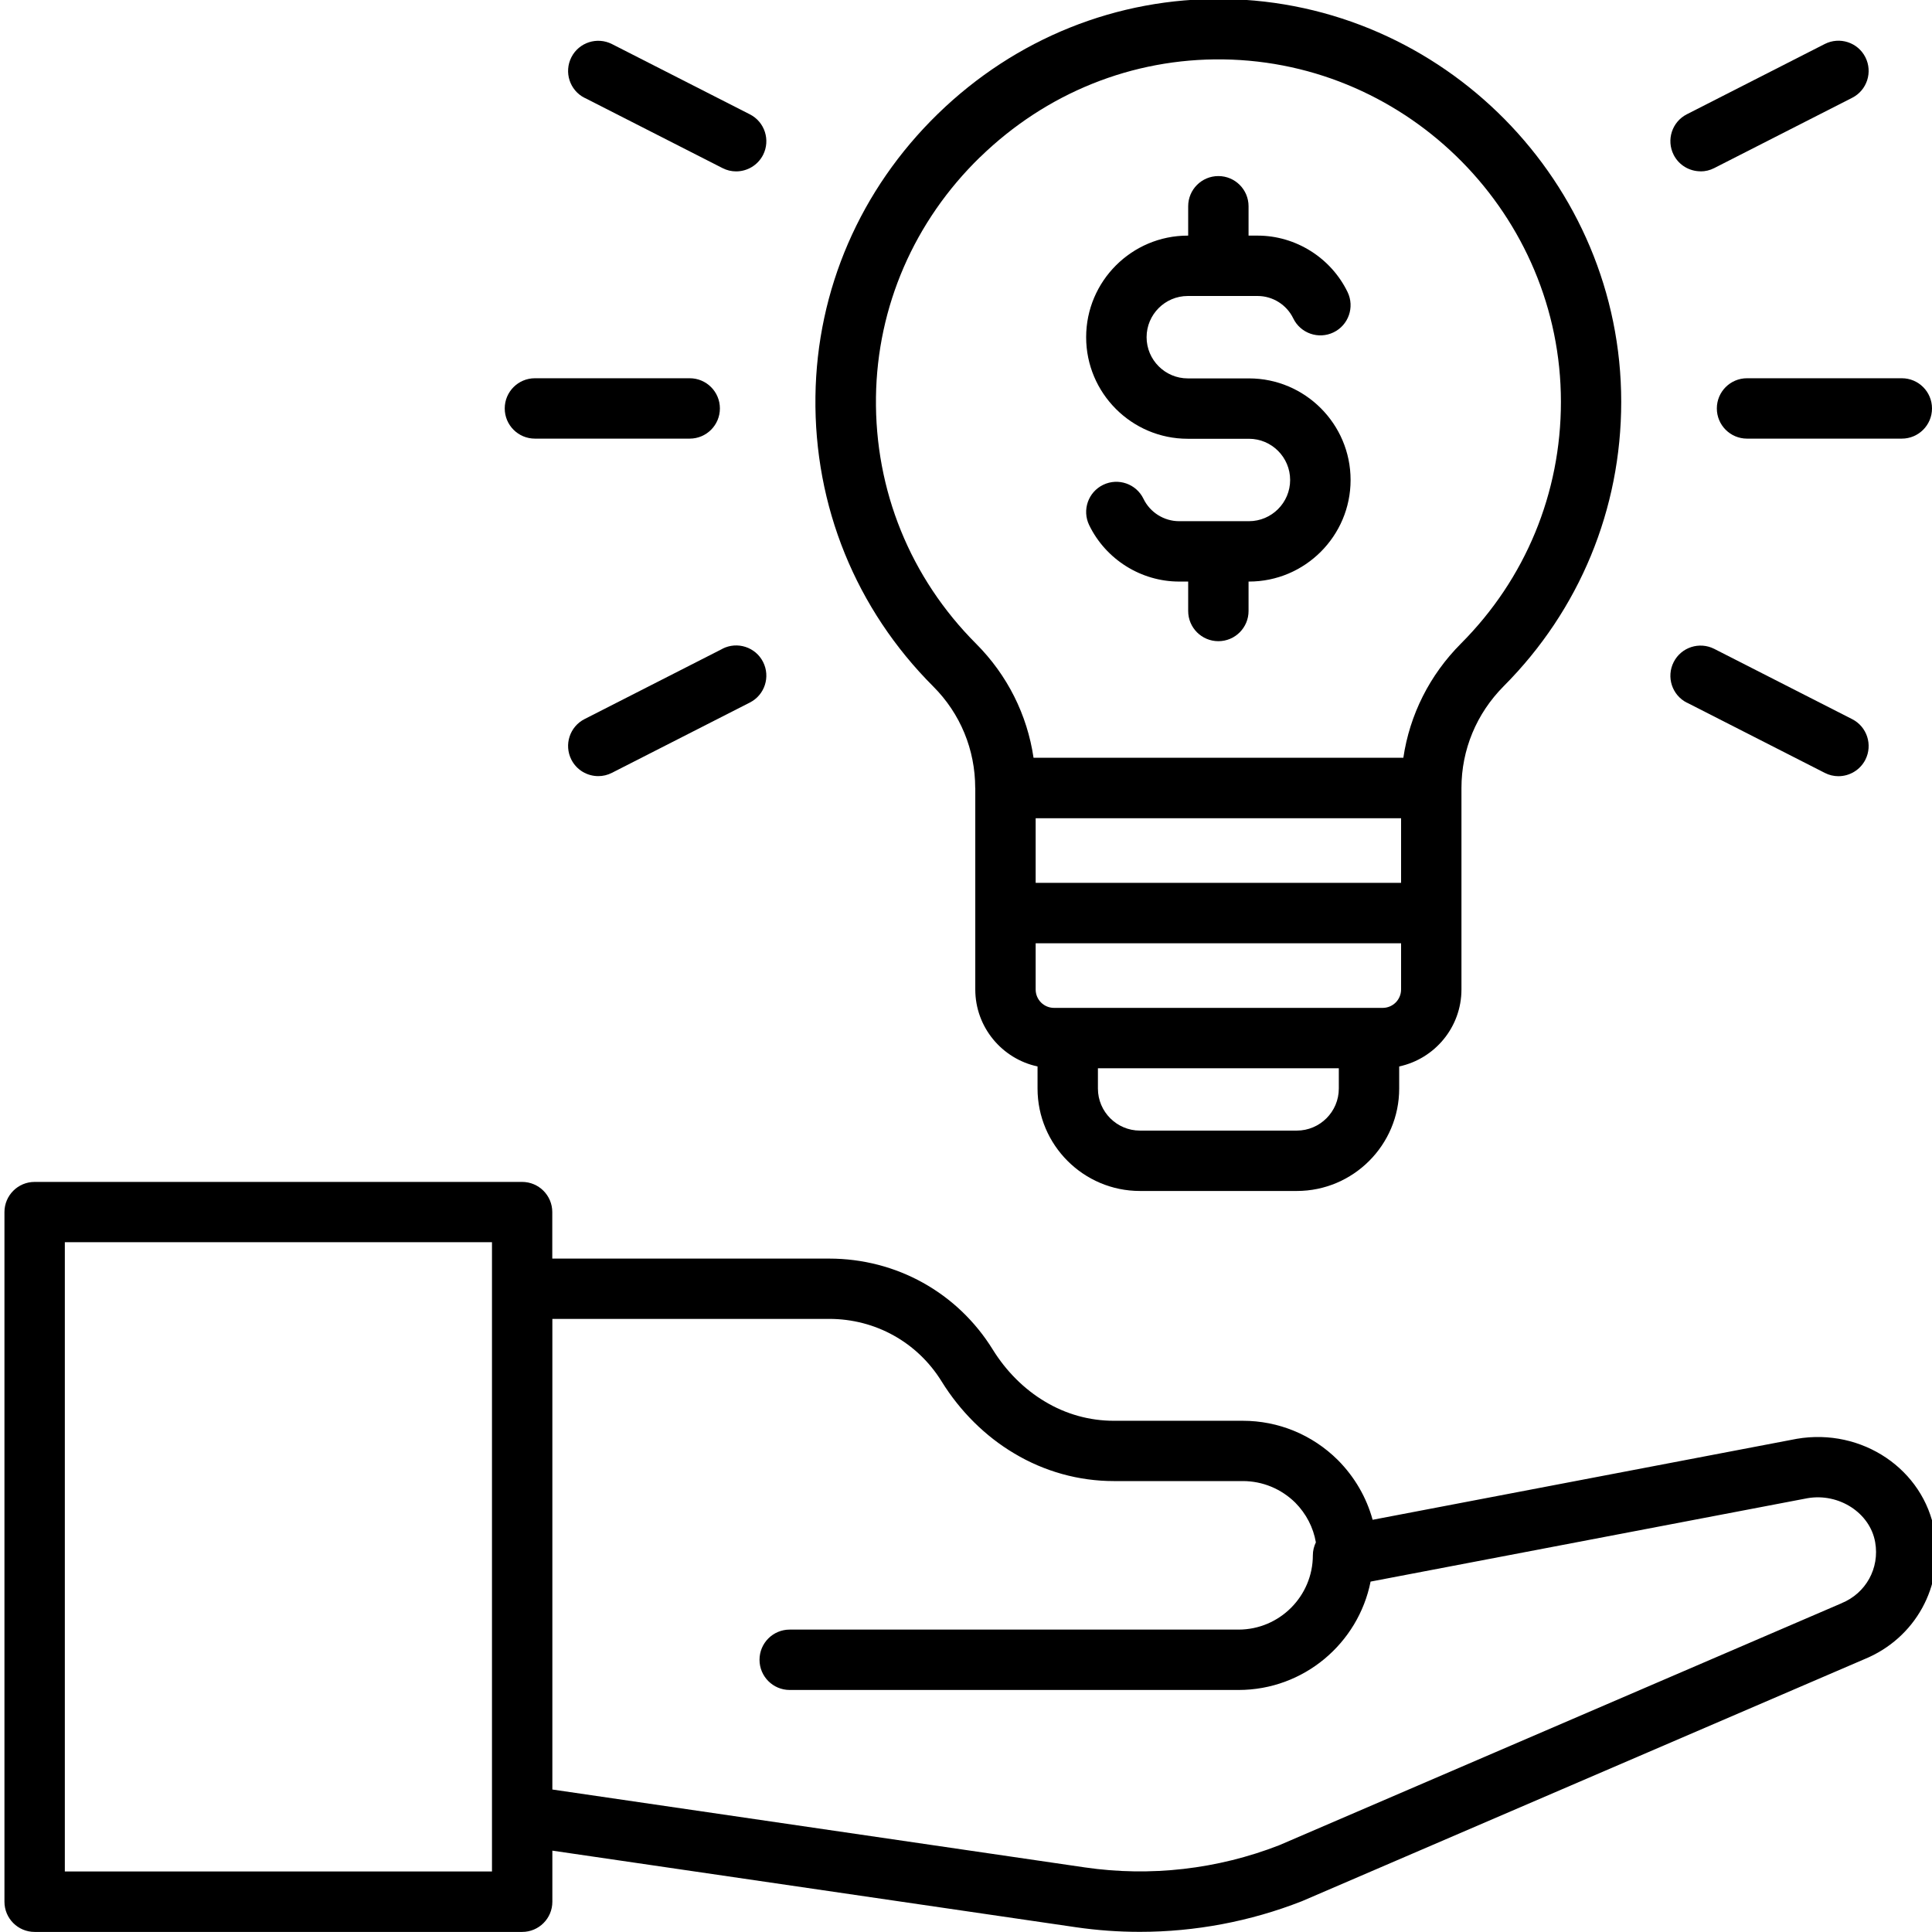
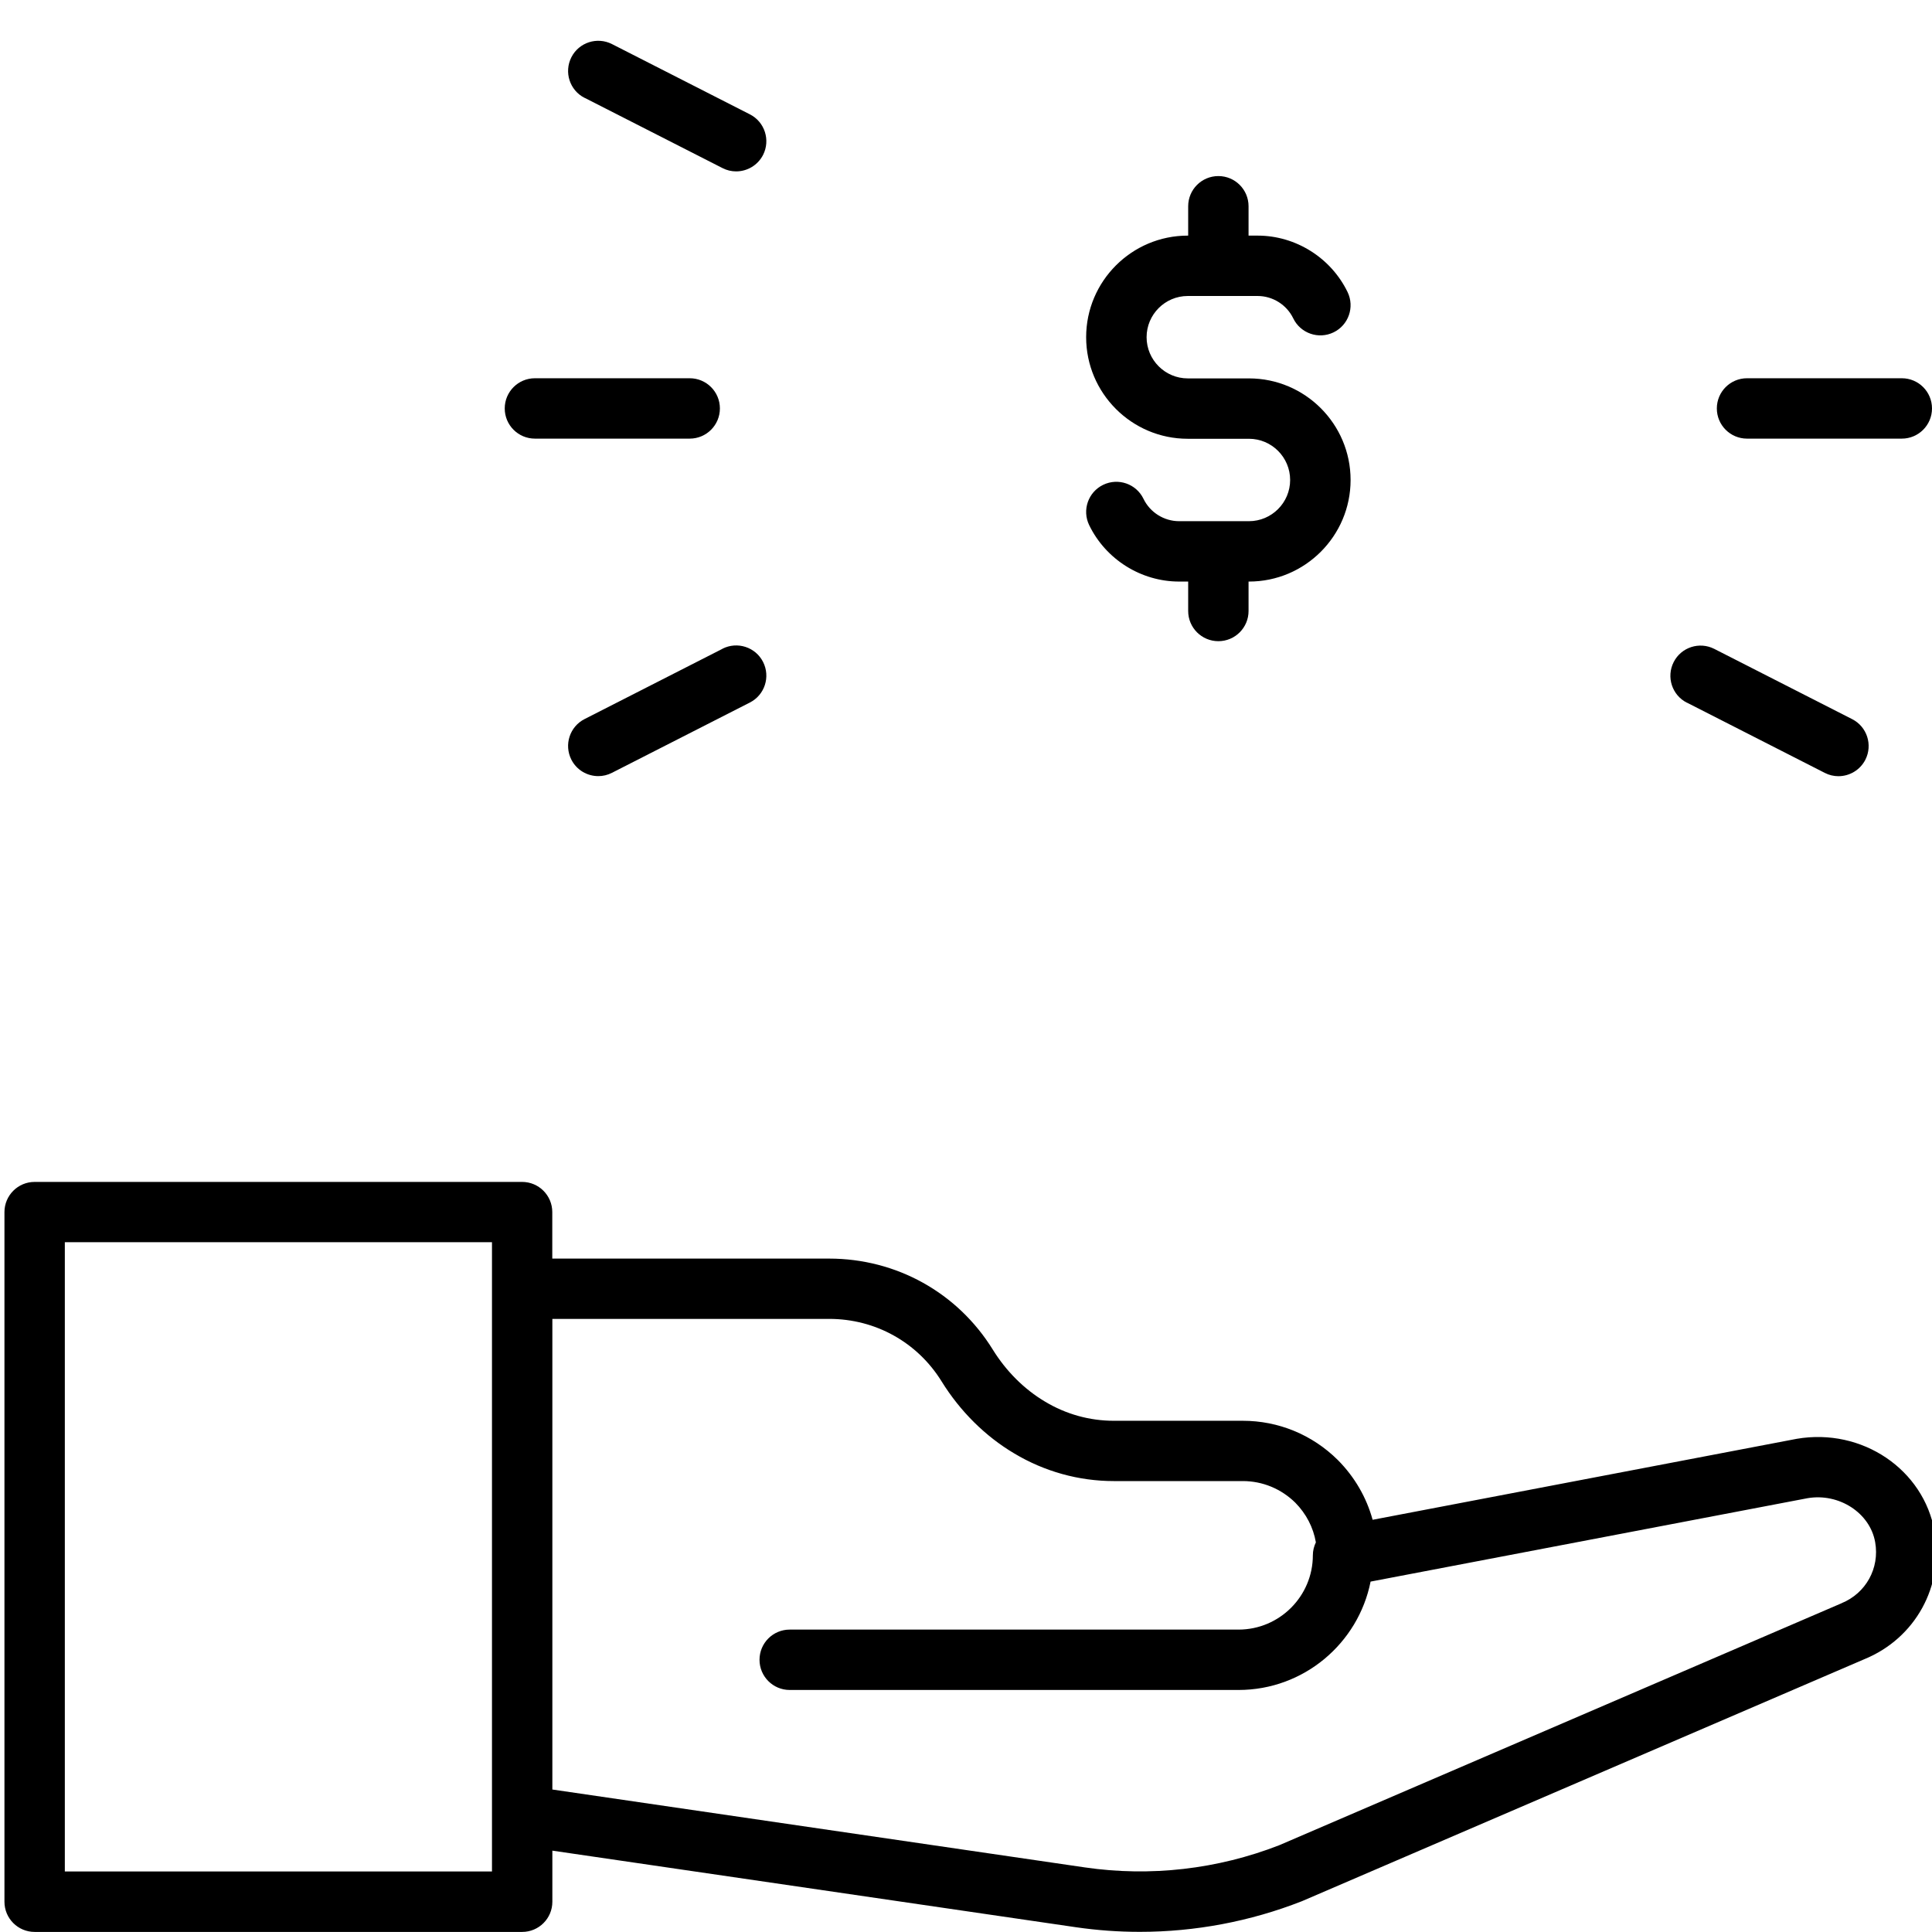
<svg xmlns="http://www.w3.org/2000/svg" id="Layer_1" viewBox="0 0 256 256" data-name="Layer 1">
  <g fill="rgb(0,0,0)">
    <path d="m157.38 58.14h8.11c3.01 0 5.46 2.45 5.46 5.46s-2.45 5.46-5.46 5.46h-9.25c-2 0-3.85-1.16-4.72-2.96-.96-1.99-3.35-2.82-5.34-1.86s-2.82 3.35-1.86 5.34c2.2 4.54 6.87 7.48 11.92 7.48h1.2v3.9c0 2.21 1.79 4 4 4s4-1.79 4-4v-3.9h.06c7.42 0 13.46-6.04 13.46-13.46s-6.04-13.46-13.46-13.46h-8.11c-3.01 0-5.46-2.45-5.46-5.46s2.45-5.46 5.46-5.46h9.25c2 0 3.85 1.16 4.72 2.96.96 1.99 3.35 2.82 5.34 1.86s2.82-3.35 1.86-5.34c-2.2-4.54-6.87-7.48-11.92-7.48h-1.2v-3.89c0-2.21-1.79-4-4-4s-4 1.79-4 4v3.89h-.06c-7.42 0-13.46 6.04-13.46 13.46s6.04 13.46 13.46 13.46z" />
-     <path d="m129.23 104.42v26.69c0 5 3.54 9.19 8.25 10.2v2.93c0 7.48 6.09 13.57 13.57 13.57h20.78c7.48 0 13.57-6.09 13.57-13.57v-2.93c4.71-1.01 8.25-5.2 8.25-10.2v-26.69c0-5.08 1.99-9.87 5.6-13.5 10.04-10.08 15.57-23.45 15.57-37.67.01-29.04-23.61-52.99-52.65-53.38-14.14-.19-27.61 5.21-37.89 15.21s-16.05 23.31-16.23 37.46c-.19 14.51 5.35 28.16 15.61 38.42 3.59 3.59 5.56 8.37 5.56 13.46zm56.42 12.56h-48.42v-8.56h48.42zm-8.25 27.26c0 3.07-2.5 5.57-5.57 5.57h-20.78c-3.07 0-5.57-2.5-5.57-5.57v-2.69h31.92zm8.25-13.13c0 1.35-1.09 2.44-2.44 2.44h-43.54c-1.35 0-2.44-1.09-2.44-2.44v-6.12h48.42zm-55.78-110.29c8.75-8.51 20.18-13.11 32.2-12.95 24.68.33 44.76 20.69 44.76 45.38 0 12.09-4.7 23.46-13.24 32.02-4.16 4.17-6.8 9.45-7.64 15.14h-49c-.84-5.7-3.47-10.96-7.61-15.11-8.72-8.73-13.43-20.33-13.27-32.67.16-12.01 5.06-23.32 13.81-31.83z" />
    <path d="m256.35 202.97c-1.44-8.26-9.6-13.8-18.27-12.32l-56.2 10.73c-.81-2.95-2.37-5.66-4.61-7.92-3.39-3.36-7.87-5.2-12.6-5.2h-17.1c-3.19 0-6.33-.87-9.1-2.54-2.73-1.62-5.13-4-6.92-6.89-4.67-7.55-12.78-12.06-21.69-12.06h-36.68v-6.16c0-2.21-1.79-4-4-4h-64.59c-2.21 0-4 1.79-4 4v91.38c0 2.21 1.79 4 4 4h64.6c2.21 0 4-1.79 4-4v-6.77l69.39 10.15c2.81.41 5.64.61 8.46.61 7.31 0 14.6-1.37 21.44-4.05.04-.02.08-.03.12-.05l74.44-32.03c6.75-2.76 10.57-9.69 9.3-16.87zm-191.16 45.01h-56.6v-83.38h56.6zm178.81-35.53s-.05.02-.08.03l-74.41 32.02c-8.18 3.19-17.08 4.21-25.77 2.94l-70.55-10.32v-62.36h36.68c6.12 0 11.68 3.09 14.89 8.27 2.47 3.99 5.81 7.29 9.62 9.55 4 2.4 8.56 3.67 13.2 3.67h17.1c2.62 0 5.09 1.03 6.95 2.86 1.45 1.47 2.39 3.29 2.73 5.26-.25.52-.4 1.1-.4 1.71 0 5.43-4.42 9.85-9.85 9.85h-59.47c-2.21 0-4 1.79-4 4s1.79 4 4 4h59.47c8.65 0 15.87-6.18 17.5-14.36l57.89-11.05c4.18-.72 8.29 1.95 8.97 5.83.61 3.45-1.23 6.77-4.47 8.09z" />
    <path d="m70.88 58.12h20.51c2.21 0 4-1.79 4-4s-1.79-4-4-4h-20.51c-2.21 0-4 1.79-4 4s1.79 4 4 4z" />
    <path d="m77.46 12.96 18.27 9.31c.58.3 1.2.44 1.81.44 1.46 0 2.86-.8 3.57-2.18 1-1.97.22-4.38-1.75-5.38l-18.27-9.31c-1.97-1-4.38-.22-5.38 1.75s-.22 4.38 1.75 5.38z" />
    <path d="m95.73 85.97-18.27 9.31c-1.97 1-2.75 3.41-1.75 5.38.71 1.39 2.11 2.18 3.57 2.18.61 0 1.23-.14 1.81-.44l18.27-9.31c1.97-1 2.75-3.41 1.75-5.38s-3.41-2.75-5.38-1.75z" />
    <path d="m227.49 54.12c0 2.21 1.79 4 4 4h20.51c2.21 0 4-1.79 4-4s-1.79-4-4-4h-20.51c-2.21 0-4 1.79-4 4z" />
-     <path d="m225.34 22.71c.61 0 1.23-.14 1.81-.44l18.27-9.31c1.97-1 2.75-3.41 1.75-5.38s-3.41-2.75-5.38-1.75l-18.27 9.31c-1.97 1-2.75 3.41-1.75 5.38.71 1.39 2.11 2.18 3.57 2.18z" />
    <path d="m223.52 93.1 18.27 9.31c.58.3 1.2.44 1.81.44 1.46 0 2.86-.8 3.57-2.18 1-1.97.22-4.38-1.75-5.38l-18.27-9.31c-1.97-1-4.38-.22-5.38 1.75s-.22 4.38 1.75 5.38z" />
  </g>
</svg>